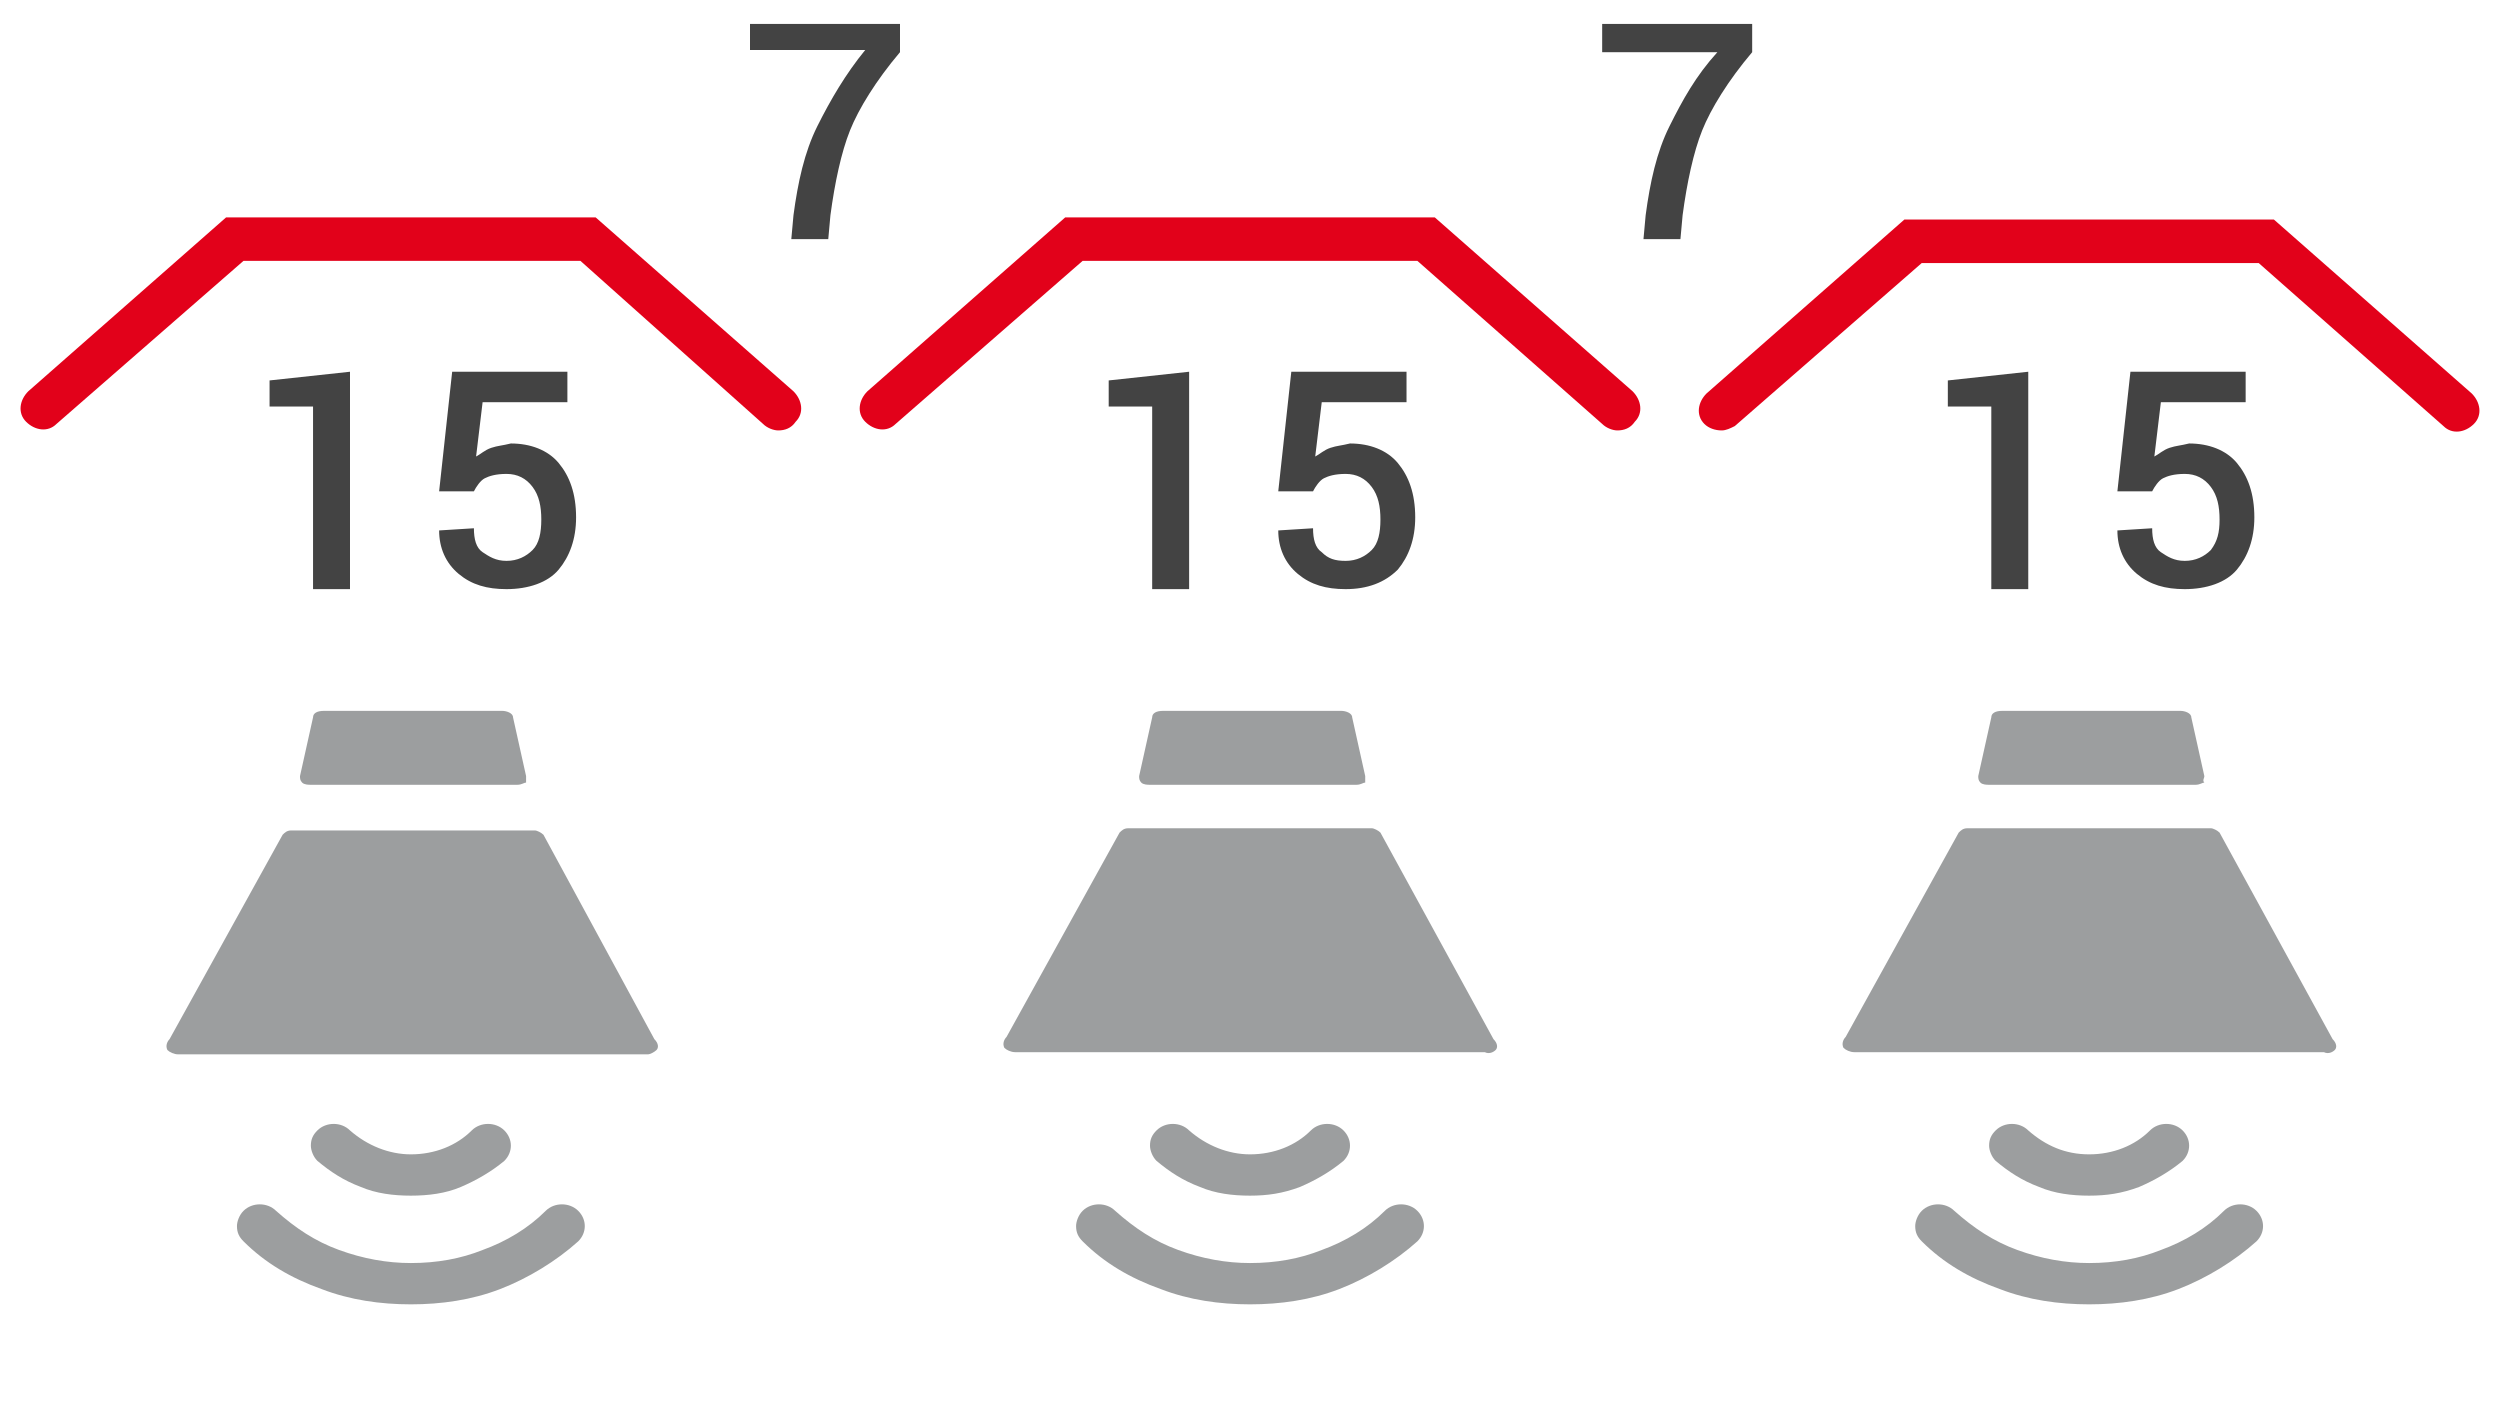
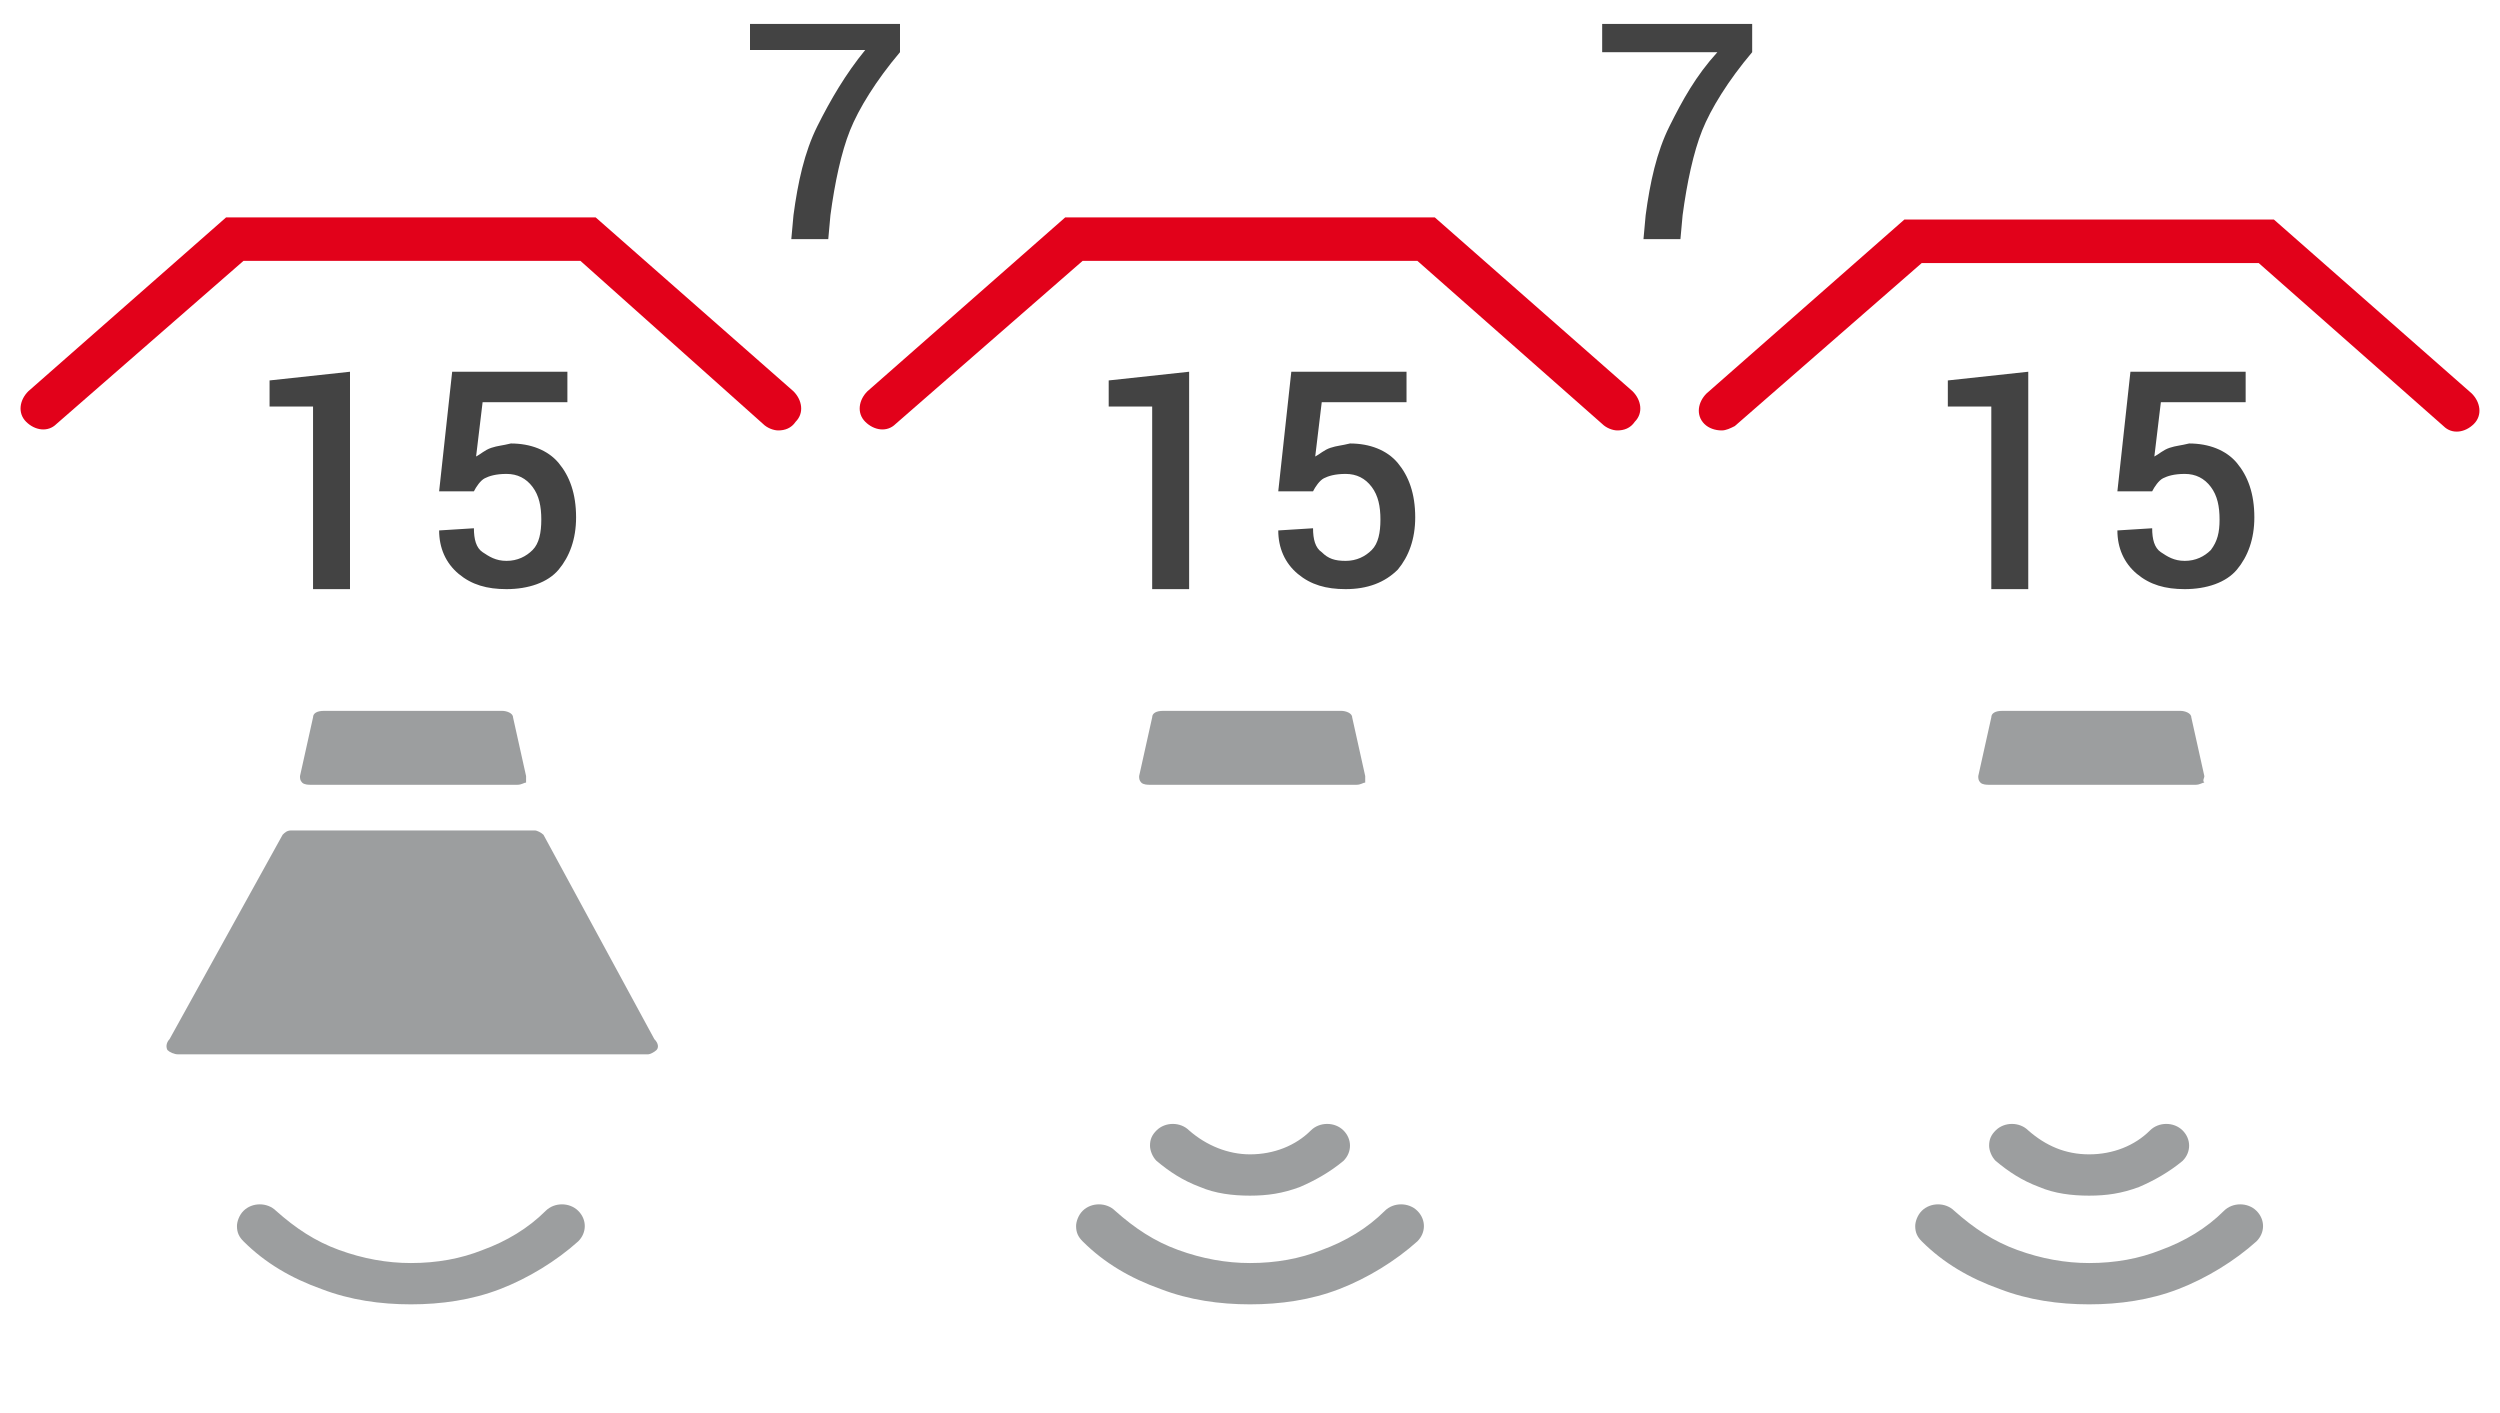
<svg xmlns="http://www.w3.org/2000/svg" version="1.1" id="Ebene_1" x="0px" y="0px" width="115px" height="65px" viewBox="0 0 115 65" style="enable-background:new 0 0 115 65;" xml:space="preserve">
  <style type="text/css">
	.st0{fill:#9C9E9F;}
	.st1{fill:#E2011A;}
	.st2{fill:#434343;}
</style>
  <g>
    <g>
      <path class="st0" d="M24.2,35.7L23.6,33c0-0.2-0.3-0.3-0.5-0.3c-5.1,0-3.1,0-8.2,0c-0.3,0-0.5,0.1-0.5,0.3l-0.6,2.7    c0,0.1,0,0.2,0.1,0.3c0.1,0.1,0.3,0.1,0.4,0.1c2.1,0,3.3,0,3.9,0c0.5,0,0.6,0,0.6,0c0.7,0,2.2,0,5,0c0.2,0,0.3-0.1,0.4-0.1    C24.2,35.9,24.2,35.8,24.2,35.7" />
      <path class="st0" d="M30.2,48.3c0.1-0.1,0.1-0.3-0.1-0.5L25,38.4c-0.1-0.1-0.3-0.2-0.4-0.2c-7,0-4.2,0-11.2,0    c-0.2,0-0.3,0.1-0.4,0.2l-5.2,9.4c-0.1,0.1-0.2,0.3-0.1,0.5c0.1,0.1,0.3,0.2,0.5,0.2c14.1,0,6.1,0,21.6,0    C29.9,48.5,30.1,48.4,30.2,48.3" />
      <path class="st0" d="M18.9,60c1.4,0,2.8-0.2,4.1-0.7c1.3-0.5,2.6-1.3,3.6-2.2c0.4-0.4,0.4-1,0-1.4c-0.4-0.4-1.1-0.4-1.5,0    c-0.8,0.8-1.8,1.4-2.9,1.8c-1,0.4-2.1,0.6-3.3,0.6c-1.1,0-2.2-0.2-3.3-0.6c-1.1-0.4-2-1-2.9-1.8c-0.4-0.4-1.1-0.4-1.5,0    c-0.2,0.2-0.3,0.5-0.3,0.7c0,0.3,0.1,0.5,0.3,0.7c1,1,2.2,1.7,3.6,2.2C16.1,59.8,17.5,60,18.9,60" />
-       <path class="st0" d="M21.2,54.6c0.7-0.3,1.4-0.7,2-1.2c0.4-0.4,0.4-1,0-1.4c-0.4-0.4-1.1-0.4-1.5,0c-0.7,0.7-1.7,1.1-2.8,1.1    c-1,0-2-0.4-2.8-1.1c-0.4-0.4-1.1-0.4-1.5,0c-0.2,0.2-0.3,0.4-0.3,0.7c0,0.2,0.1,0.5,0.3,0.7c0.6,0.5,1.2,0.9,2,1.2    c0.7,0.3,1.5,0.4,2.3,0.4C19.7,55,20.5,54.9,21.2,54.6" />
      <path class="st0" d="M101.4,35.7l-0.6-2.7c0-0.2-0.3-0.3-0.5-0.3c-5.1,0-3.1,0-8.2,0c-0.3,0-0.5,0.1-0.5,0.3l-0.6,2.7    c0,0.1,0,0.2,0.1,0.3c0.1,0.1,0.3,0.1,0.4,0.1c2.1,0,3.3,0,3.9,0c0.5,0,0.6,0,0.6,0c0.7,0,2.2,0,5,0c0.2,0,0.3-0.1,0.4-0.1    C101.3,35.9,101.4,35.8,101.4,35.7" />
-       <path class="st0" d="M107.4,48.3c0.1-0.1,0.1-0.3-0.1-0.5l-5.2-9.5c-0.1-0.1-0.3-0.2-0.4-0.2c-7,0-4.2,0-11.2,0    c-0.2,0-0.3,0.1-0.4,0.2l-5.2,9.4c-0.1,0.1-0.2,0.3-0.1,0.5c0.1,0.1,0.3,0.2,0.5,0.2c14.1,0,6.1,0,21.6,0    C107.1,48.5,107.3,48.4,107.4,48.3" />
      <path class="st0" d="M96.1,60c1.4,0,2.8-0.2,4.1-0.7c1.3-0.5,2.6-1.3,3.6-2.2c0.4-0.4,0.4-1,0-1.4c-0.4-0.4-1.1-0.4-1.5,0    c-0.8,0.8-1.8,1.4-2.9,1.8c-1,0.4-2.1,0.6-3.3,0.6c-1.1,0-2.2-0.2-3.3-0.6c-1.1-0.4-2-1-2.9-1.8c-0.4-0.4-1.1-0.4-1.5,0    c-0.2,0.2-0.3,0.5-0.3,0.7c0,0.3,0.1,0.5,0.3,0.7c1,1,2.2,1.7,3.6,2.2C93.3,59.8,94.7,60,96.1,60" />
      <path class="st0" d="M98.4,54.6c0.7-0.3,1.4-0.7,2-1.2c0.4-0.4,0.4-1,0-1.4c-0.4-0.4-1.1-0.4-1.5,0c-0.7,0.7-1.7,1.1-2.8,1.1    s-2-0.4-2.8-1.1c-0.4-0.4-1.1-0.4-1.5,0c-0.2,0.2-0.3,0.4-0.3,0.7c0,0.2,0.1,0.5,0.3,0.7c0.6,0.5,1.2,0.9,2,1.2    c0.7,0.3,1.5,0.4,2.3,0.4C96.9,55,97.6,54.9,98.4,54.6" />
      <path class="st1" d="M35.8,19.8c-0.2,0-0.5-0.1-0.7-0.3L26.7,12H11.2l-8.6,7.5c-0.4,0.4-1,0.3-1.4-0.1s-0.3-1,0.1-1.4l9.1-8h17    l9.1,8c0.4,0.4,0.5,1,0.1,1.4C36.4,19.7,36.1,19.8,35.8,19.8z" />
      <path class="st1" d="M79.2,19.8c-0.3,0-0.6-0.1-0.8-0.3c-0.4-0.4-0.3-1,0.1-1.4l9.1-8h17l9.1,8c0.4,0.4,0.5,1,0.1,1.4    c-0.4,0.4-1,0.5-1.4,0.1l-8.5-7.5H88.4l-8.6,7.5C79.6,19.7,79.4,19.8,79.2,19.8z" />
    </g>
    <g>
      <path class="st2" d="M16.1,27.1h-1.7v-8.4h-2v-1.2l3.7-0.4V27.1z" />
      <path class="st2" d="M20.2,22.6l0.6-5.5h5.3v1.4h-3.9l-0.3,2.5c0.2-0.1,0.4-0.3,0.7-0.4s0.5-0.1,0.9-0.2c0.9,0,1.7,0.3,2.2,0.9    s0.8,1.4,0.8,2.5c0,1-0.3,1.8-0.8,2.4s-1.4,0.9-2.4,0.9c-0.9,0-1.6-0.2-2.2-0.7s-0.9-1.2-0.9-2l0,0l1.6-0.1c0,0.5,0.1,0.9,0.4,1.1    s0.6,0.4,1.1,0.4c0.5,0,0.9-0.2,1.2-0.5s0.4-0.8,0.4-1.4c0-0.6-0.1-1.1-0.4-1.5s-0.7-0.6-1.2-0.6c-0.5,0-0.8,0.1-1,0.2    s-0.4,0.4-0.5,0.6L20.2,22.6z" />
    </g>
    <g>
      <path class="st0" d="M62.8,35.7L62.2,33c0-0.2-0.3-0.3-0.5-0.3c-5.1,0-3.1,0-8.2,0c-0.3,0-0.5,0.1-0.5,0.3l-0.6,2.7    c0,0.1,0,0.2,0.1,0.3c0.1,0.1,0.3,0.1,0.4,0.1c2.1,0,3.3,0,3.9,0c0.5,0,0.6,0,0.6,0c0.7,0,2.2,0,5,0c0.2,0,0.3-0.1,0.4-0.1    C62.8,35.9,62.8,35.8,62.8,35.7" />
-       <path class="st0" d="M68.8,48.3c0.1-0.1,0.1-0.3-0.1-0.5l-5.2-9.5c-0.1-0.1-0.3-0.2-0.4-0.2c-7,0-4.2,0-11.2,0    c-0.2,0-0.3,0.1-0.4,0.2l-5.2,9.4c-0.1,0.1-0.2,0.3-0.1,0.5c0.1,0.1,0.3,0.2,0.5,0.2c14.1,0,6.1,0,21.6,0    C68.5,48.5,68.7,48.4,68.8,48.3" />
      <path class="st0" d="M57.5,60c1.4,0,2.8-0.2,4.1-0.7c1.3-0.5,2.6-1.3,3.6-2.2c0.4-0.4,0.4-1,0-1.4c-0.4-0.4-1.1-0.4-1.5,0    c-0.8,0.8-1.8,1.4-2.9,1.8c-1,0.4-2.1,0.6-3.3,0.6c-1.1,0-2.2-0.2-3.3-0.6c-1.1-0.4-2-1-2.9-1.8c-0.4-0.4-1.1-0.4-1.5,0    c-0.2,0.2-0.3,0.5-0.3,0.7c0,0.3,0.1,0.5,0.3,0.7c1,1,2.2,1.7,3.6,2.2C54.7,59.8,56.1,60,57.5,60" />
      <path class="st0" d="M59.8,54.6c0.7-0.3,1.4-0.7,2-1.2c0.4-0.4,0.4-1,0-1.4c-0.4-0.4-1.1-0.4-1.5,0c-0.7,0.7-1.7,1.1-2.8,1.1    c-1,0-2-0.4-2.8-1.1c-0.4-0.4-1.1-0.4-1.5,0c-0.2,0.2-0.3,0.4-0.3,0.7c0,0.2,0.1,0.5,0.3,0.7c0.6,0.5,1.2,0.9,2,1.2    c0.7,0.3,1.5,0.4,2.3,0.4C58.3,55,59,54.9,59.8,54.6" />
    </g>
    <path class="st1" d="M74.4,19.8c-0.2,0-0.5-0.1-0.7-0.3L65.2,12H49.8l-8.6,7.5c-0.4,0.4-1,0.3-1.4-0.1c-0.4-0.4-0.3-1,0.1-1.4   l9.1-8h17l9.1,8c0.4,0.4,0.5,1,0.1,1.4C75,19.7,74.7,19.8,74.4,19.8z" />
    <g>
      <path class="st2" d="M54.7,27.1H53v-8.4h-2v-1.2l3.7-0.4V27.1z" />
      <path class="st2" d="M58.8,22.6l0.6-5.5h5.3v1.4h-3.9l-0.3,2.5c0.2-0.1,0.4-0.3,0.7-0.4s0.5-0.1,0.9-0.2c0.9,0,1.7,0.3,2.2,0.9    c0.5,0.6,0.8,1.4,0.8,2.5c0,1-0.3,1.8-0.8,2.4c-0.6,0.6-1.4,0.9-2.4,0.9c-0.9,0-1.6-0.2-2.2-0.7c-0.6-0.5-0.9-1.2-0.9-2l0,0    l1.6-0.1c0,0.5,0.1,0.9,0.4,1.1c0.3,0.3,0.6,0.4,1.1,0.4c0.5,0,0.9-0.2,1.2-0.5s0.4-0.8,0.4-1.4c0-0.6-0.1-1.1-0.4-1.5    c-0.3-0.4-0.7-0.6-1.2-0.6c-0.5,0-0.8,0.1-1,0.2s-0.4,0.4-0.5,0.6L58.8,22.6z" />
    </g>
    <g>
      <path class="st2" d="M93.3,27.1h-1.7v-8.4h-2v-1.2l3.7-0.4V27.1z" />
      <path class="st2" d="M97.4,22.6l0.6-5.5h5.3v1.4h-3.9l-0.3,2.5c0.2-0.1,0.4-0.3,0.7-0.4c0.3-0.1,0.5-0.1,0.9-0.2    c0.9,0,1.7,0.3,2.2,0.9s0.8,1.4,0.8,2.5c0,1-0.3,1.8-0.8,2.4s-1.4,0.9-2.4,0.9c-0.9,0-1.6-0.2-2.2-0.7c-0.6-0.5-0.9-1.2-0.9-2l0,0    l1.6-0.1c0,0.5,0.1,0.9,0.4,1.1s0.6,0.4,1.1,0.4c0.5,0,0.9-0.2,1.2-0.5c0.3-0.4,0.4-0.8,0.4-1.4c0-0.6-0.1-1.1-0.4-1.5    s-0.7-0.6-1.2-0.6c-0.5,0-0.8,0.1-1,0.2c-0.2,0.1-0.4,0.4-0.5,0.6L97.4,22.6z" />
    </g>
    <g>
      <g>
        <path class="st2" d="M41.4,2.4c-1.1,1.3-1.9,2.6-2.3,3.6s-0.7,2.4-0.9,3.9L38.1,11h-1.7l0.1-1.1c0.2-1.5,0.5-2.9,1.1-4.1     s1.3-2.4,2.2-3.5h-5.3V1.1h6.9V2.4z" />
      </g>
      <g>
        <path class="st2" d="M80.6,2.4c-1.1,1.3-1.9,2.6-2.3,3.6s-0.7,2.4-0.9,3.9L77.3,11h-1.7l0.1-1.1c0.2-1.5,0.5-2.9,1.1-4.1     S78,3.5,79,2.4h-5.3V1.1h6.9V2.4z" />
      </g>
    </g>
  </g>
</svg>